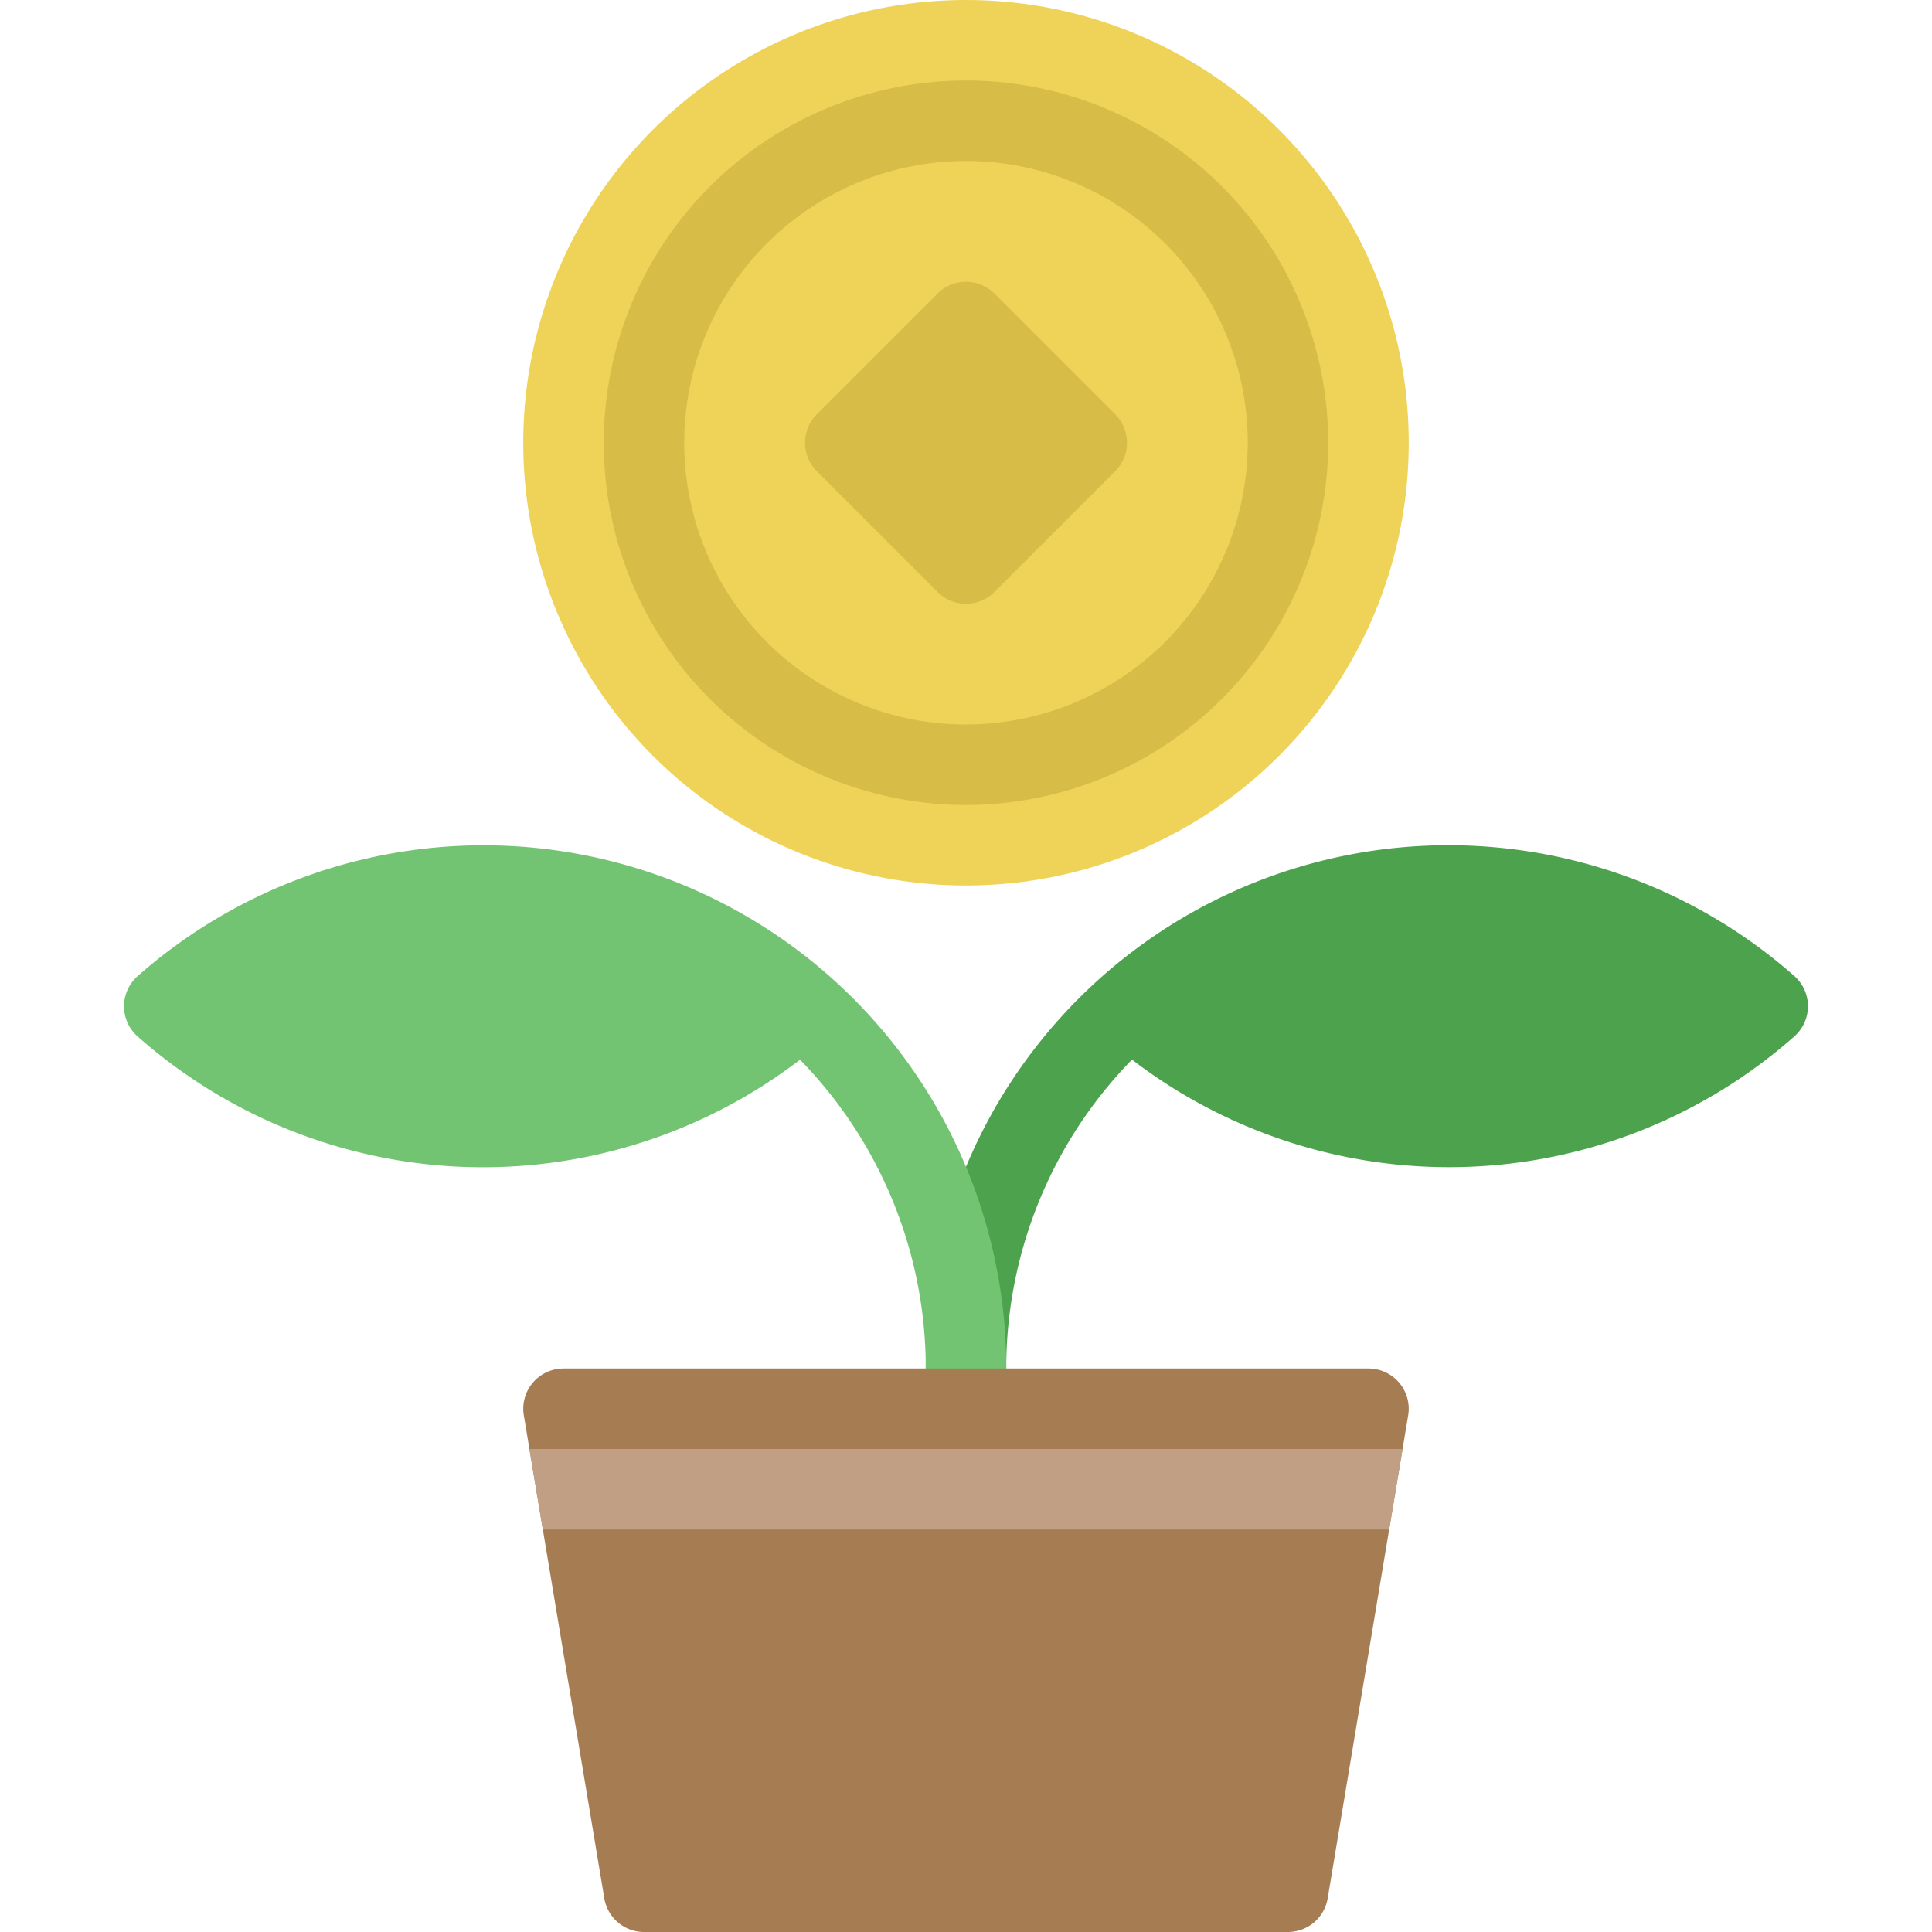
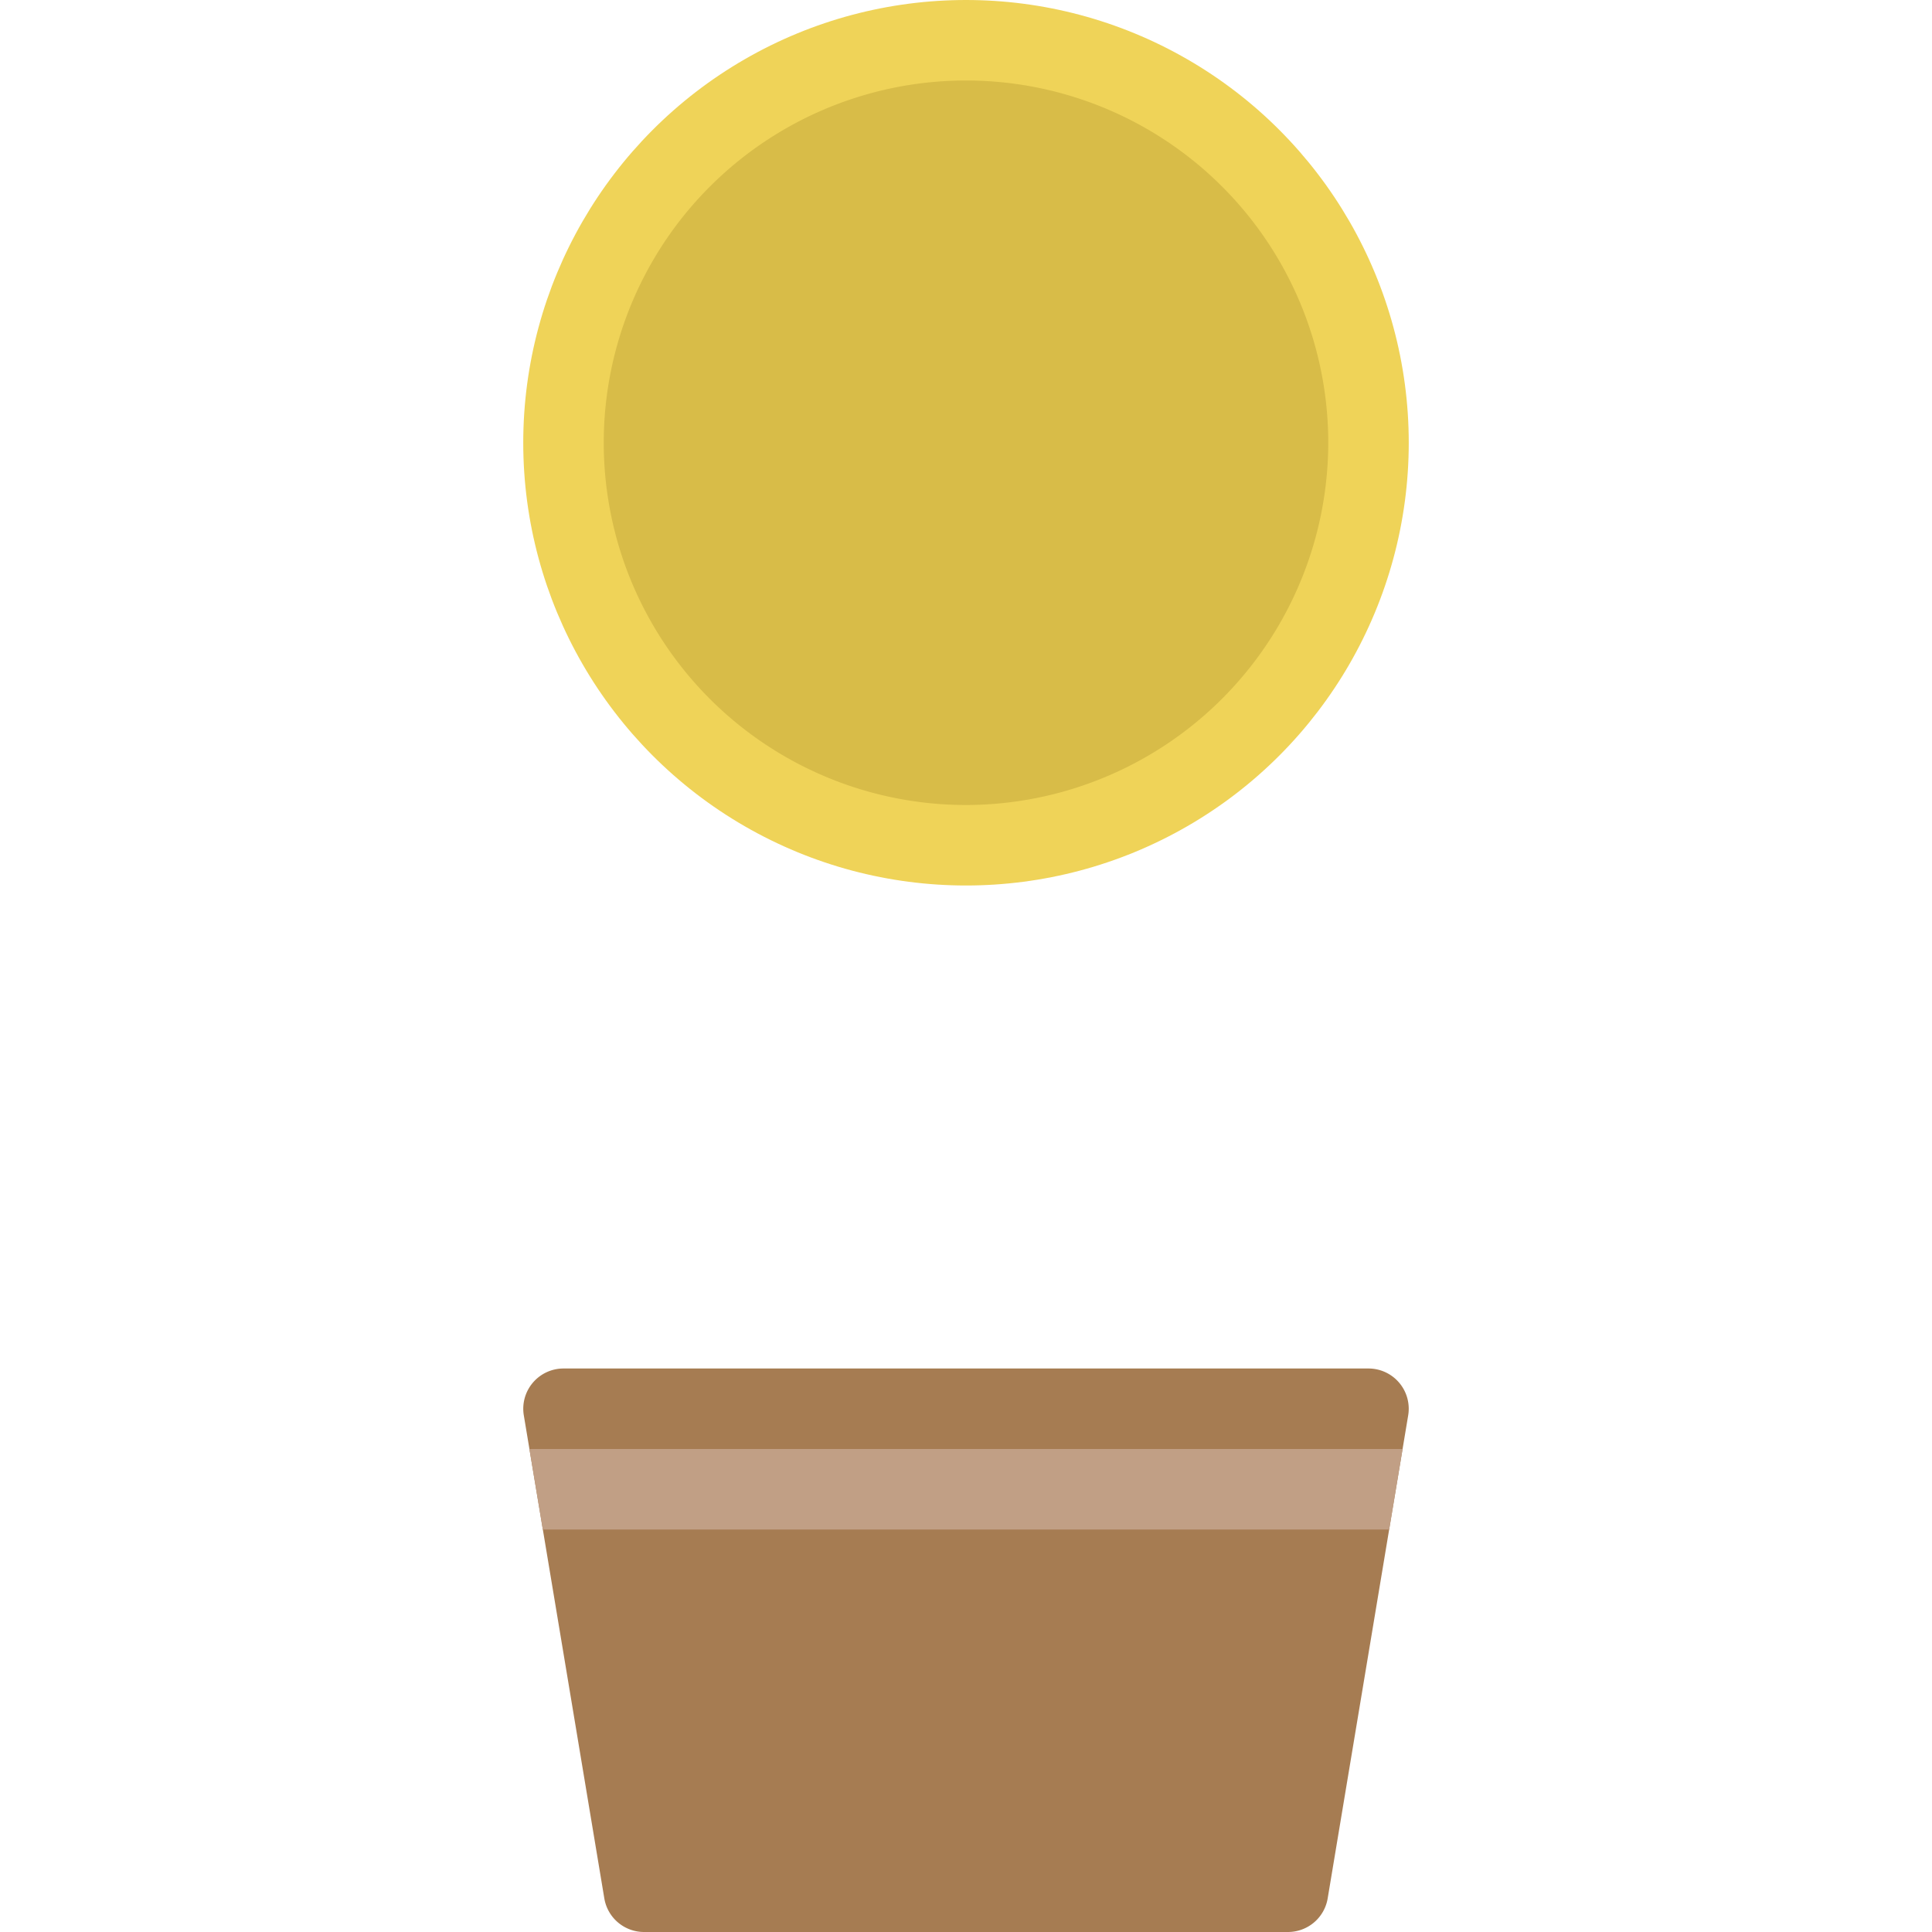
<svg xmlns="http://www.w3.org/2000/svg" viewBox="0 0 48 48" width="48" height="48">
  <g class="nc-icon-wrapper">
-     <path d="M24,35a1,1,0,0,1-1-1,12.987,12.987,0,0,1,21.58-9.751,1,1,0,0,1,0,1.5,12.949,12.949,0,0,1-16.456.577A10.968,10.968,0,0,0,25,34,1,1,0,0,1,24,35Z" fill="#4da34d" />
-     <path d="M24,35a1,1,0,0,1-1-1,10.968,10.968,0,0,0-3.124-7.672A12.949,12.949,0,0,1,3.42,25.751a1,1,0,0,1,0-1.5A12.987,12.987,0,0,1,25,34,1,1,0,0,1,24,35Z" fill="#72c472" />
    <circle cx="24" cy="11" r="11" fill="#efd358" />
    <path d="M24,20a9,9,0,1,1,9-9A9.01,9.01,0,0,1,24,20Z" fill="#d8bc48" />
-     <path d="M24,18a7,7,0,1,1,7-7A7.008,7.008,0,0,1,24,18Z" fill="#efd358" />
-     <path d="M24,15a1,1,0,0,1-.707-.293l-3-3a1,1,0,0,1,0-1.414l3-3a1,1,0,0,1,1.414,0l3,3a1,1,0,0,1,0,1.414l-3,3A1,1,0,0,1,24,15Z" fill="#d8bc48" />
    <path d="M32,48H16a1,1,0,0,1-.986-.836l-2-12A1,1,0,0,1,14,34H34a1,1,0,0,1,.986,1.164l-2,12A1,1,0,0,1,32,48Z" fill="#a67c52" />
    <polygon points="13.486 38 34.514 38 34.847 36 13.153 36 13.486 38" fill="#c19f85" />
  </g>
</svg>